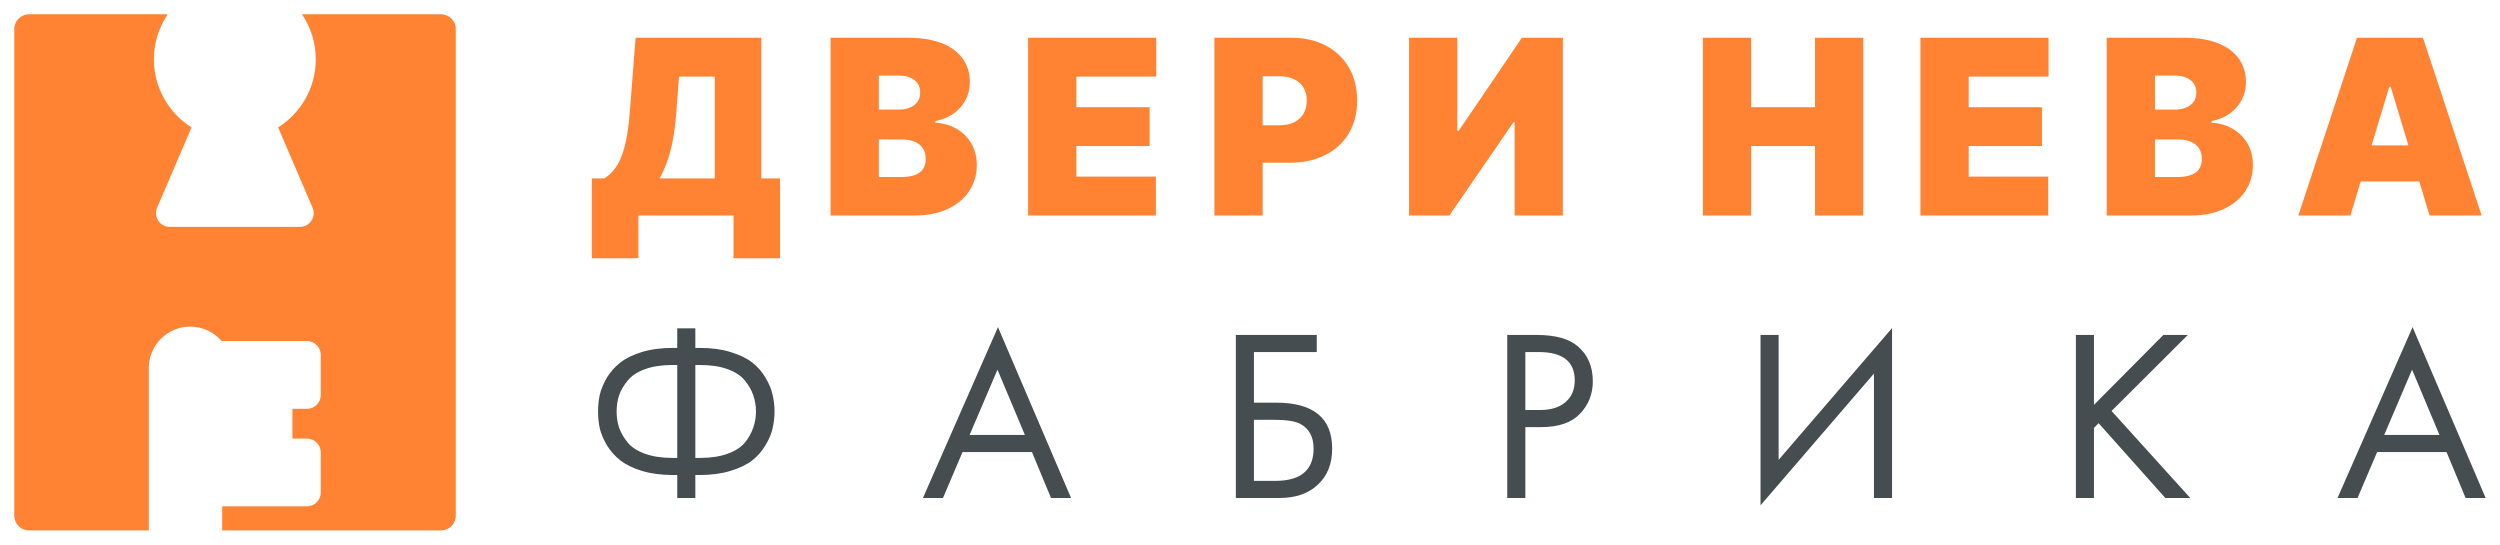
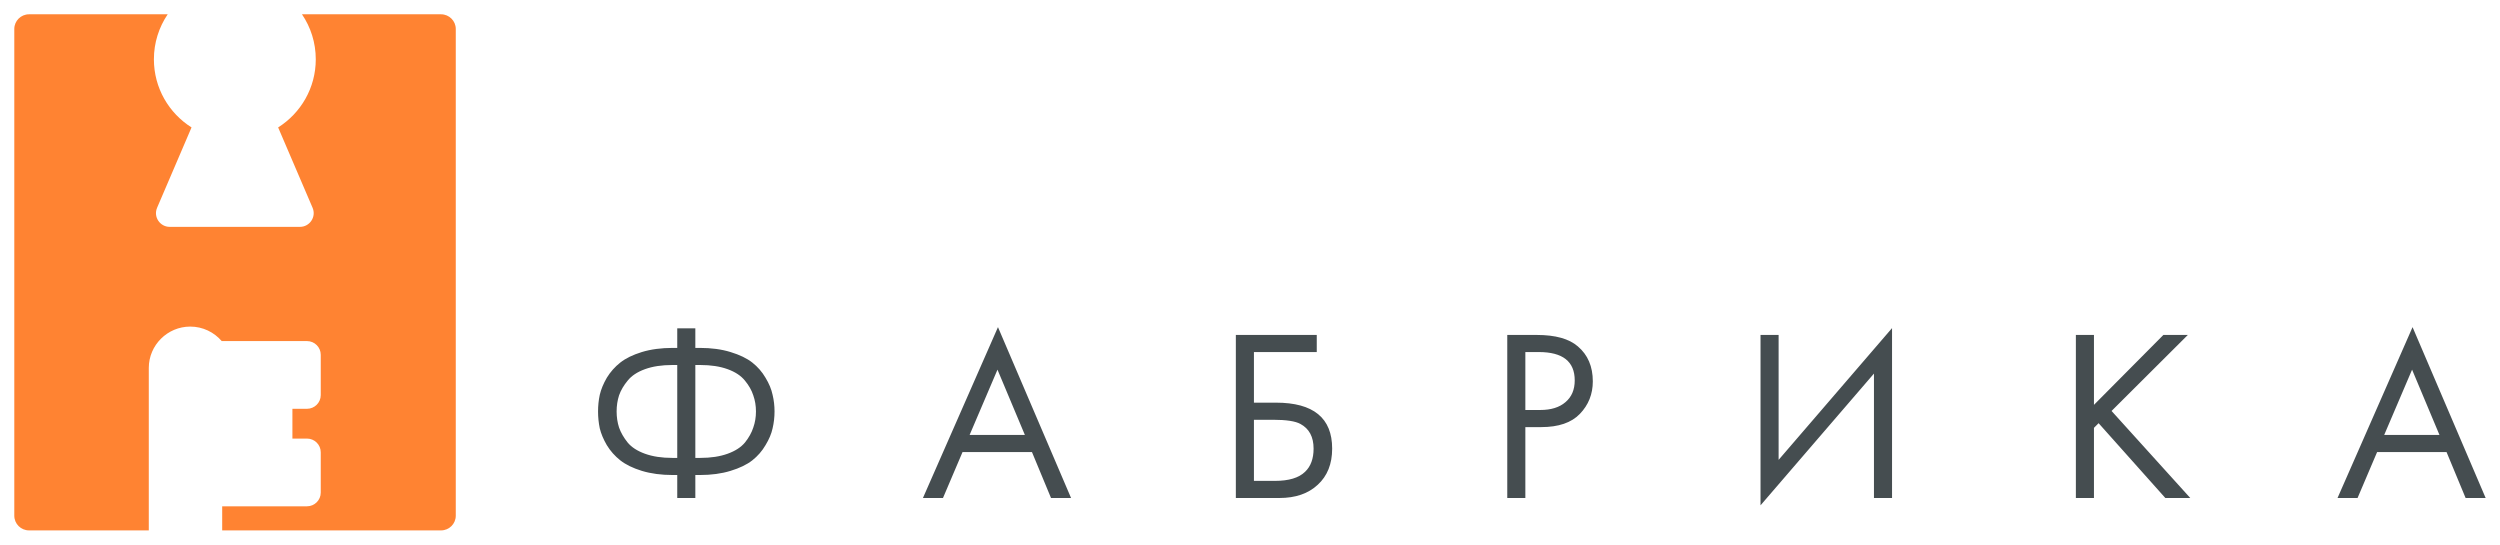
<svg xmlns="http://www.w3.org/2000/svg" viewBox="0 0 174.84 38.09" data-guides="{&quot;vertical&quot;:[],&quot;horizontal&quot;:[]}">
  <defs />
  <path fill="#FF8332" stroke="none" fill-opacity="1" stroke-width="1" stroke-opacity="1" alignment-baseline="" baseline-shift="" clip-rule="evenodd" fill-rule="evenodd" id="tSvg424c449722" title="Path 2" d="M2.029 1C5.262 1 8.495 1 11.728 1C11.119 1.899 10.763 2.982 10.763 4.149C10.763 6.153 11.813 7.913 13.395 8.912C12.593 10.784 11.79 12.656 10.988 14.527C10.707 15.183 11.205 15.865 11.859 15.865C14.902 15.865 17.945 15.865 20.988 15.865C21.642 15.865 22.14 15.183 21.859 14.527C21.057 12.656 20.254 10.784 19.452 8.912C21.034 7.913 22.084 6.153 22.084 4.149C22.084 2.982 21.729 1.899 21.119 1C24.362 1 27.604 1 30.846 1C31.412 1 31.875 1.461 31.875 2.025C31.875 13.373 31.875 24.721 31.875 36.069C31.875 36.633 31.412 37.094 30.846 37.094C25.744 37.094 20.642 37.094 15.539 37.094C15.539 36.533 15.539 35.971 15.539 35.409C17.516 35.409 19.493 35.409 21.47 35.409C21.999 35.409 22.432 34.978 22.432 34.451C22.432 33.511 22.432 32.571 22.432 31.63C22.432 31.103 21.999 30.672 21.47 30.672C21.13 30.672 20.79 30.672 20.45 30.672C20.45 29.978 20.45 29.284 20.45 28.59C20.79 28.59 21.13 28.59 21.47 28.59C21.999 28.59 22.432 28.159 22.432 27.632C22.432 26.692 22.432 25.751 22.432 24.811C22.432 24.284 21.999 23.853 21.47 23.853C19.482 23.853 17.494 23.853 15.505 23.853C14.973 23.233 14.183 22.84 13.305 22.84C11.711 22.84 10.406 24.139 10.406 25.727C10.406 29.516 10.406 33.305 10.406 37.094C7.614 37.094 4.822 37.094 2.029 37.094C1.463 37.094 1 36.633 1 36.069C1 24.721 1 13.373 1 2.025C1 1.461 1.463 1 2.029 1Z" />
  <path fill="#454D50" stroke="none" fill-opacity="1" stroke-width="1" stroke-opacity="1" alignment-baseline="" baseline-shift="" id="tSvgcbe467d650" title="Path 3" d="M47.364 34.828C47.364 34.292 47.364 33.756 47.364 33.221C47.261 33.221 47.159 33.221 47.056 33.221C46.247 33.221 45.523 33.124 44.885 32.93C44.258 32.736 43.757 32.491 43.381 32.195C43.005 31.898 42.691 31.545 42.44 31.135C42.201 30.725 42.036 30.331 41.945 29.955C41.865 29.568 41.825 29.175 41.825 28.776C41.825 28.377 41.865 27.989 41.945 27.613C42.036 27.226 42.201 26.827 42.44 26.416C42.691 26.006 43.005 25.653 43.381 25.356C43.757 25.06 44.258 24.815 44.885 24.621C45.523 24.427 46.247 24.331 47.056 24.331C47.159 24.331 47.261 24.331 47.364 24.331C47.364 23.875 47.364 23.419 47.364 22.963C47.786 22.963 48.208 22.963 48.629 22.963C48.629 23.419 48.629 23.875 48.629 24.331C48.732 24.331 48.834 24.331 48.937 24.331C49.746 24.331 50.464 24.427 51.091 24.621C51.729 24.815 52.236 25.06 52.613 25.356C52.989 25.653 53.297 26.006 53.536 26.416C53.786 26.827 53.952 27.226 54.032 27.613C54.123 27.989 54.168 28.377 54.168 28.776C54.168 29.175 54.123 29.568 54.032 29.955C53.952 30.331 53.786 30.725 53.536 31.135C53.297 31.545 52.989 31.898 52.613 32.195C52.236 32.491 51.729 32.736 51.091 32.93C50.464 33.124 49.746 33.221 48.937 33.221C48.834 33.221 48.732 33.221 48.629 33.221C48.629 33.756 48.629 34.292 48.629 34.828C48.208 34.828 47.786 34.828 47.364 34.828ZM47.364 32.024C47.364 29.858 47.364 27.693 47.364 25.527C47.25 25.527 47.136 25.527 47.022 25.527C46.281 25.527 45.643 25.624 45.107 25.818C44.572 26.012 44.167 26.28 43.894 26.622C43.62 26.952 43.421 27.294 43.295 27.647C43.181 28.001 43.124 28.377 43.124 28.776C43.124 29.175 43.181 29.551 43.295 29.904C43.421 30.257 43.62 30.605 43.894 30.947C44.167 31.277 44.572 31.54 45.107 31.733C45.643 31.927 46.281 32.024 47.022 32.024C47.136 32.024 47.25 32.024 47.364 32.024ZM48.629 25.527C48.629 27.693 48.629 29.858 48.629 32.024C48.743 32.024 48.857 32.024 48.971 32.024C49.712 32.024 50.35 31.927 50.886 31.733C51.422 31.54 51.826 31.277 52.1 30.947C52.373 30.605 52.567 30.257 52.681 29.904C52.806 29.551 52.869 29.175 52.869 28.776C52.869 28.377 52.806 28.001 52.681 27.647C52.567 27.294 52.373 26.952 52.1 26.622C51.826 26.28 51.422 26.012 50.886 25.818C50.35 25.624 49.712 25.527 48.971 25.527C48.857 25.527 48.743 25.527 48.629 25.527ZM73.504 34.828C73.06 33.756 72.615 32.685 72.171 31.614C70.552 31.614 68.934 31.614 67.316 31.614C66.86 32.685 66.404 33.756 65.948 34.828C65.481 34.828 65.013 34.828 64.546 34.828C66.296 30.844 68.045 26.861 69.794 22.878C71.498 26.861 73.202 30.844 74.906 34.828C74.439 34.828 73.972 34.828 73.504 34.828ZM67.811 30.417C69.099 30.417 70.387 30.417 71.675 30.417C71.037 28.895 70.399 27.374 69.76 25.852C69.111 27.374 68.461 28.895 67.811 30.417ZM86.43 34.828C86.43 31.027 86.43 27.226 86.43 23.425C88.317 23.425 90.203 23.425 92.089 23.425C92.089 23.823 92.089 24.222 92.089 24.621C90.624 24.621 89.16 24.621 87.695 24.621C87.695 25.801 87.695 26.981 87.695 28.16C88.208 28.16 88.721 28.16 89.234 28.16C91.855 28.16 93.166 29.232 93.166 31.374C93.166 32.446 92.83 33.289 92.157 33.904C91.496 34.52 90.602 34.828 89.473 34.828C88.459 34.828 87.445 34.828 86.43 34.828ZM87.695 29.357C87.695 30.782 87.695 32.206 87.695 33.631C88.186 33.631 88.675 33.631 89.166 33.631C90.134 33.631 90.835 33.42 91.269 32.998C91.667 32.622 91.867 32.081 91.867 31.374C91.867 30.554 91.559 29.978 90.944 29.648C90.59 29.454 89.952 29.357 89.029 29.357C88.584 29.357 88.14 29.357 87.695 29.357ZM105.412 23.425C106.101 23.425 106.791 23.425 107.48 23.425C108.78 23.425 109.737 23.692 110.352 24.228C111.048 24.821 111.395 25.636 111.395 26.673C111.395 27.562 111.093 28.32 110.489 28.947C109.897 29.562 108.996 29.87 107.788 29.87C107.418 29.87 107.047 29.87 106.677 29.87C106.677 31.523 106.677 33.175 106.677 34.828C106.255 34.828 105.834 34.828 105.412 34.828C105.412 31.027 105.412 27.226 105.412 23.425ZM106.677 24.621C106.677 25.972 106.677 27.323 106.677 28.673C107.025 28.673 107.372 28.673 107.72 28.673C108.472 28.673 109.059 28.491 109.481 28.126C109.914 27.761 110.13 27.254 110.13 26.604C110.13 25.282 109.292 24.621 107.617 24.621C107.304 24.621 106.99 24.621 106.677 24.621ZM131.057 34.828C131.057 31.927 131.057 29.026 131.057 26.126C128.413 29.197 125.768 32.269 123.124 35.341C123.124 31.369 123.124 27.397 123.124 23.425C123.546 23.425 123.967 23.425 124.389 23.425C124.389 26.337 124.389 29.249 124.389 32.161C127.033 29.089 129.678 26.017 132.322 22.946C132.322 26.907 132.322 30.867 132.322 34.828C131.9 34.828 131.479 34.828 131.057 34.828ZM146.443 23.425C146.443 25.055 146.443 26.684 146.443 28.314C148.061 26.684 149.68 25.055 151.298 23.425C151.868 23.425 152.438 23.425 153.008 23.425C151.23 25.197 149.452 26.969 147.674 28.741C149.509 30.77 151.344 32.799 153.179 34.828C152.598 34.828 152.016 34.828 151.435 34.828C149.879 33.084 148.324 31.34 146.768 29.596C146.66 29.705 146.551 29.813 146.443 29.921C146.443 31.557 146.443 33.192 146.443 34.828C146.021 34.828 145.6 34.828 145.178 34.828C145.178 31.027 145.178 27.226 145.178 23.425C145.6 23.425 146.021 23.425 146.443 23.425ZM172.435 34.828C171.99 33.756 171.546 32.685 171.101 31.614C169.483 31.614 167.864 31.614 166.246 31.614C165.79 32.685 165.334 33.756 164.878 34.828C164.411 34.828 163.944 34.828 163.477 34.828C165.226 30.844 166.976 26.861 168.725 22.878C170.429 26.861 172.133 30.844 173.837 34.828C173.37 34.828 172.902 34.828 172.435 34.828ZM166.742 30.417C168.03 30.417 169.318 30.417 170.606 30.417C169.968 28.895 169.329 27.374 168.691 25.852C168.041 27.374 167.392 28.895 166.742 30.417Z" />
-   <path fill="#FF8332" stroke="none" fill-opacity="1" stroke-width="1" stroke-opacity="1" alignment-baseline="" baseline-shift="" id="tSvg8f5fb7ee5b" title="Path 4" d="M41.392 18.06C41.392 16.198 41.392 14.337 41.392 12.475C41.683 12.475 41.975 12.475 42.266 12.475C42.557 12.297 42.821 12.046 43.055 11.722C43.294 11.398 43.496 10.935 43.662 10.332C43.832 9.729 43.958 8.921 44.039 7.909C44.176 6.153 44.314 4.396 44.452 2.64C47.382 2.64 50.312 2.64 53.243 2.64C53.243 5.918 53.243 9.197 53.243 12.475C53.68 12.475 54.117 12.475 54.554 12.475C54.554 14.337 54.554 16.198 54.554 18.06C53.469 18.06 52.385 18.06 51.3 18.06C51.3 17.065 51.3 16.069 51.3 15.073C49.082 15.073 46.864 15.073 44.646 15.073C44.646 16.069 44.646 17.065 44.646 18.06C43.561 18.06 42.477 18.06 41.392 18.06ZM46.127 12.475C47.414 12.475 48.701 12.475 49.989 12.475C49.989 10.103 49.989 7.731 49.989 5.359C49.155 5.359 48.321 5.359 47.487 5.359C47.422 6.21 47.358 7.059 47.293 7.909C47.236 8.67 47.149 9.336 47.032 9.907C46.919 10.473 46.783 10.967 46.625 11.388C46.471 11.805 46.305 12.167 46.127 12.475ZM58.089 15.073C58.089 10.929 58.089 6.784 58.089 2.64C59.886 2.64 61.683 2.64 63.48 2.64C64.427 2.64 65.222 2.767 65.866 3.022C66.513 3.277 67.001 3.637 67.329 4.103C67.661 4.568 67.827 5.117 67.827 5.748C67.827 6.205 67.726 6.622 67.523 6.999C67.325 7.375 67.046 7.691 66.685 7.946C66.325 8.197 65.904 8.371 65.423 8.468C65.423 8.508 65.423 8.549 65.423 8.589C65.957 8.61 66.442 8.745 66.88 8.996C67.317 9.243 67.665 9.585 67.924 10.022C68.183 10.455 68.312 10.965 68.312 11.552C68.312 12.232 68.134 12.837 67.778 13.367C67.426 13.897 66.924 14.314 66.272 14.618C65.621 14.921 64.844 15.073 63.941 15.073C61.99 15.073 60.04 15.073 58.089 15.073ZM61.464 12.378C61.99 12.378 62.517 12.378 63.043 12.378C63.609 12.378 64.034 12.272 64.318 12.062C64.601 11.847 64.743 11.532 64.743 11.115C64.743 10.823 64.676 10.577 64.542 10.374C64.409 10.172 64.219 10.018 63.972 9.913C63.729 9.808 63.435 9.755 63.091 9.755C62.549 9.755 62.007 9.755 61.464 9.755C61.464 10.629 61.464 11.503 61.464 12.378ZM61.464 7.667C61.926 7.667 62.387 7.667 62.849 7.667C63.144 7.667 63.405 7.62 63.632 7.527C63.858 7.434 64.034 7.3 64.16 7.126C64.289 6.948 64.354 6.732 64.354 6.477C64.354 6.092 64.216 5.799 63.941 5.596C63.666 5.39 63.318 5.287 62.897 5.287C62.419 5.287 61.942 5.287 61.464 5.287C61.464 6.08 61.464 6.873 61.464 7.667ZM71.902 15.073C71.902 10.929 71.902 6.784 71.902 2.64C74.889 2.64 77.876 2.64 80.863 2.64C80.863 3.546 80.863 4.453 80.863 5.359C79.001 5.359 77.139 5.359 75.277 5.359C75.277 6.072 75.277 6.784 75.277 7.497C76.985 7.497 78.693 7.497 80.401 7.497C80.401 8.403 80.401 9.31 80.401 10.216C78.693 10.216 76.985 10.216 75.277 10.216C75.277 10.929 75.277 11.641 75.277 12.353C77.131 12.353 78.985 12.353 80.838 12.353C80.838 13.26 80.838 14.167 80.838 15.073C77.86 15.073 74.881 15.073 71.902 15.073ZM84.93 15.073C84.93 10.929 84.93 6.784 84.93 2.64C86.719 2.64 88.508 2.64 90.297 2.64C91.22 2.64 92.027 2.822 92.72 3.186C93.412 3.55 93.95 4.062 94.335 4.722C94.719 5.382 94.911 6.153 94.911 7.035C94.911 7.926 94.713 8.697 94.316 9.348C93.924 10 93.371 10.502 92.659 10.854C91.951 11.206 91.123 11.382 90.176 11.382C89.107 11.382 88.039 11.382 86.97 11.382C86.97 10.508 86.97 9.634 86.97 8.759C87.812 8.759 88.654 8.759 89.496 8.759C89.892 8.759 90.23 8.691 90.51 8.553C90.793 8.411 91.01 8.211 91.159 7.952C91.313 7.693 91.39 7.387 91.39 7.035C91.39 6.679 91.313 6.375 91.159 6.125C91.01 5.87 90.793 5.675 90.51 5.542C90.23 5.404 89.892 5.335 89.496 5.335C89.099 5.335 88.703 5.335 88.306 5.335C88.306 8.581 88.306 11.827 88.306 15.073C87.181 15.073 86.056 15.073 84.93 15.073ZM98.543 2.64C99.668 2.64 100.794 2.64 101.919 2.64C101.919 4.809 101.919 6.979 101.919 9.148C101.951 9.148 101.984 9.148 102.016 9.148C103.489 6.979 104.963 4.809 106.436 2.64C107.391 2.64 108.346 2.64 109.301 2.64C109.301 6.784 109.301 10.929 109.301 15.073C108.176 15.073 107.051 15.073 105.926 15.073C105.926 12.896 105.926 10.718 105.926 8.541C105.902 8.541 105.877 8.541 105.853 8.541C104.355 10.718 102.858 12.896 101.36 15.073C100.421 15.073 99.482 15.073 98.543 15.073C98.543 10.929 98.543 6.784 98.543 2.64ZM119.091 15.073C119.091 10.929 119.091 6.784 119.091 2.64C120.216 2.64 121.341 2.64 122.466 2.64C122.466 4.259 122.466 5.878 122.466 7.497C123.955 7.497 125.445 7.497 126.934 7.497C126.934 5.878 126.934 4.259 126.934 2.64C128.059 2.64 129.185 2.64 130.31 2.64C130.31 6.784 130.31 10.929 130.31 15.073C129.185 15.073 128.059 15.073 126.934 15.073C126.934 13.454 126.934 11.835 126.934 10.216C125.445 10.216 123.955 10.216 122.466 10.216C122.466 11.835 122.466 13.454 122.466 15.073C121.341 15.073 120.216 15.073 119.091 15.073ZM134.306 15.073C134.306 10.929 134.306 6.784 134.306 2.64C137.293 2.64 140.28 2.64 143.267 2.64C143.267 3.546 143.267 4.453 143.267 5.359C141.405 5.359 139.544 5.359 137.682 5.359C137.682 6.072 137.682 6.784 137.682 7.497C139.39 7.497 141.098 7.497 142.806 7.497C142.806 8.403 142.806 9.31 142.806 10.216C141.098 10.216 139.39 10.216 137.682 10.216C137.682 10.929 137.682 11.641 137.682 12.353C139.536 12.353 141.389 12.353 143.243 12.353C143.243 13.26 143.243 14.167 143.243 15.073C140.264 15.073 137.285 15.073 134.306 15.073ZM147.335 15.073C147.335 10.929 147.335 6.784 147.335 2.64C149.132 2.64 150.929 2.64 152.726 2.64C153.673 2.64 154.468 2.767 155.112 3.022C155.759 3.277 156.247 3.637 156.575 4.103C156.907 4.568 157.073 5.117 157.073 5.748C157.073 6.205 156.971 6.622 156.769 6.999C156.571 7.375 156.292 7.691 155.931 7.946C155.571 8.197 155.15 8.371 154.669 8.468C154.669 8.508 154.669 8.549 154.669 8.589C155.203 8.61 155.688 8.745 156.126 8.996C156.563 9.243 156.911 9.585 157.17 10.022C157.429 10.455 157.558 10.965 157.558 11.552C157.558 12.232 157.38 12.837 157.024 13.367C156.672 13.897 156.17 14.314 155.518 14.618C154.867 14.921 154.09 15.073 153.187 15.073C151.236 15.073 149.286 15.073 147.335 15.073ZM150.71 12.378C151.236 12.378 151.763 12.378 152.289 12.378C152.855 12.378 153.28 12.272 153.564 12.062C153.847 11.847 153.989 11.532 153.989 11.115C153.989 10.823 153.922 10.577 153.788 10.374C153.655 10.172 153.464 10.018 153.218 9.913C152.975 9.808 152.681 9.755 152.337 9.755C151.795 9.755 151.252 9.755 150.71 9.755C150.71 10.629 150.71 11.503 150.71 12.378ZM150.71 7.667C151.171 7.667 151.633 7.667 152.094 7.667C152.39 7.667 152.651 7.62 152.878 7.527C153.104 7.434 153.28 7.3 153.406 7.126C153.535 6.948 153.6 6.732 153.6 6.477C153.6 6.092 153.462 5.799 153.187 5.596C152.912 5.39 152.564 5.287 152.143 5.287C151.665 5.287 151.188 5.287 150.71 5.287C150.71 6.08 150.71 6.873 150.71 7.667ZM164.378 15.073C163.164 15.073 161.949 15.073 160.735 15.073C162.103 10.929 163.471 6.784 164.839 2.64C166.377 2.64 167.915 2.64 169.453 2.64C170.821 6.784 172.189 10.929 173.557 15.073C172.343 15.073 171.128 15.073 169.914 15.073C169.008 12.07 168.101 9.067 167.195 6.064C167.162 6.064 167.13 6.064 167.097 6.064C166.191 9.067 165.284 12.07 164.378 15.073ZM163.698 10.168C165.981 10.168 168.263 10.168 170.546 10.168C170.546 11.01 170.546 11.851 170.546 12.693C168.263 12.693 165.981 12.693 163.698 12.693C163.698 11.851 163.698 11.01 163.698 10.168Z" />
</svg>